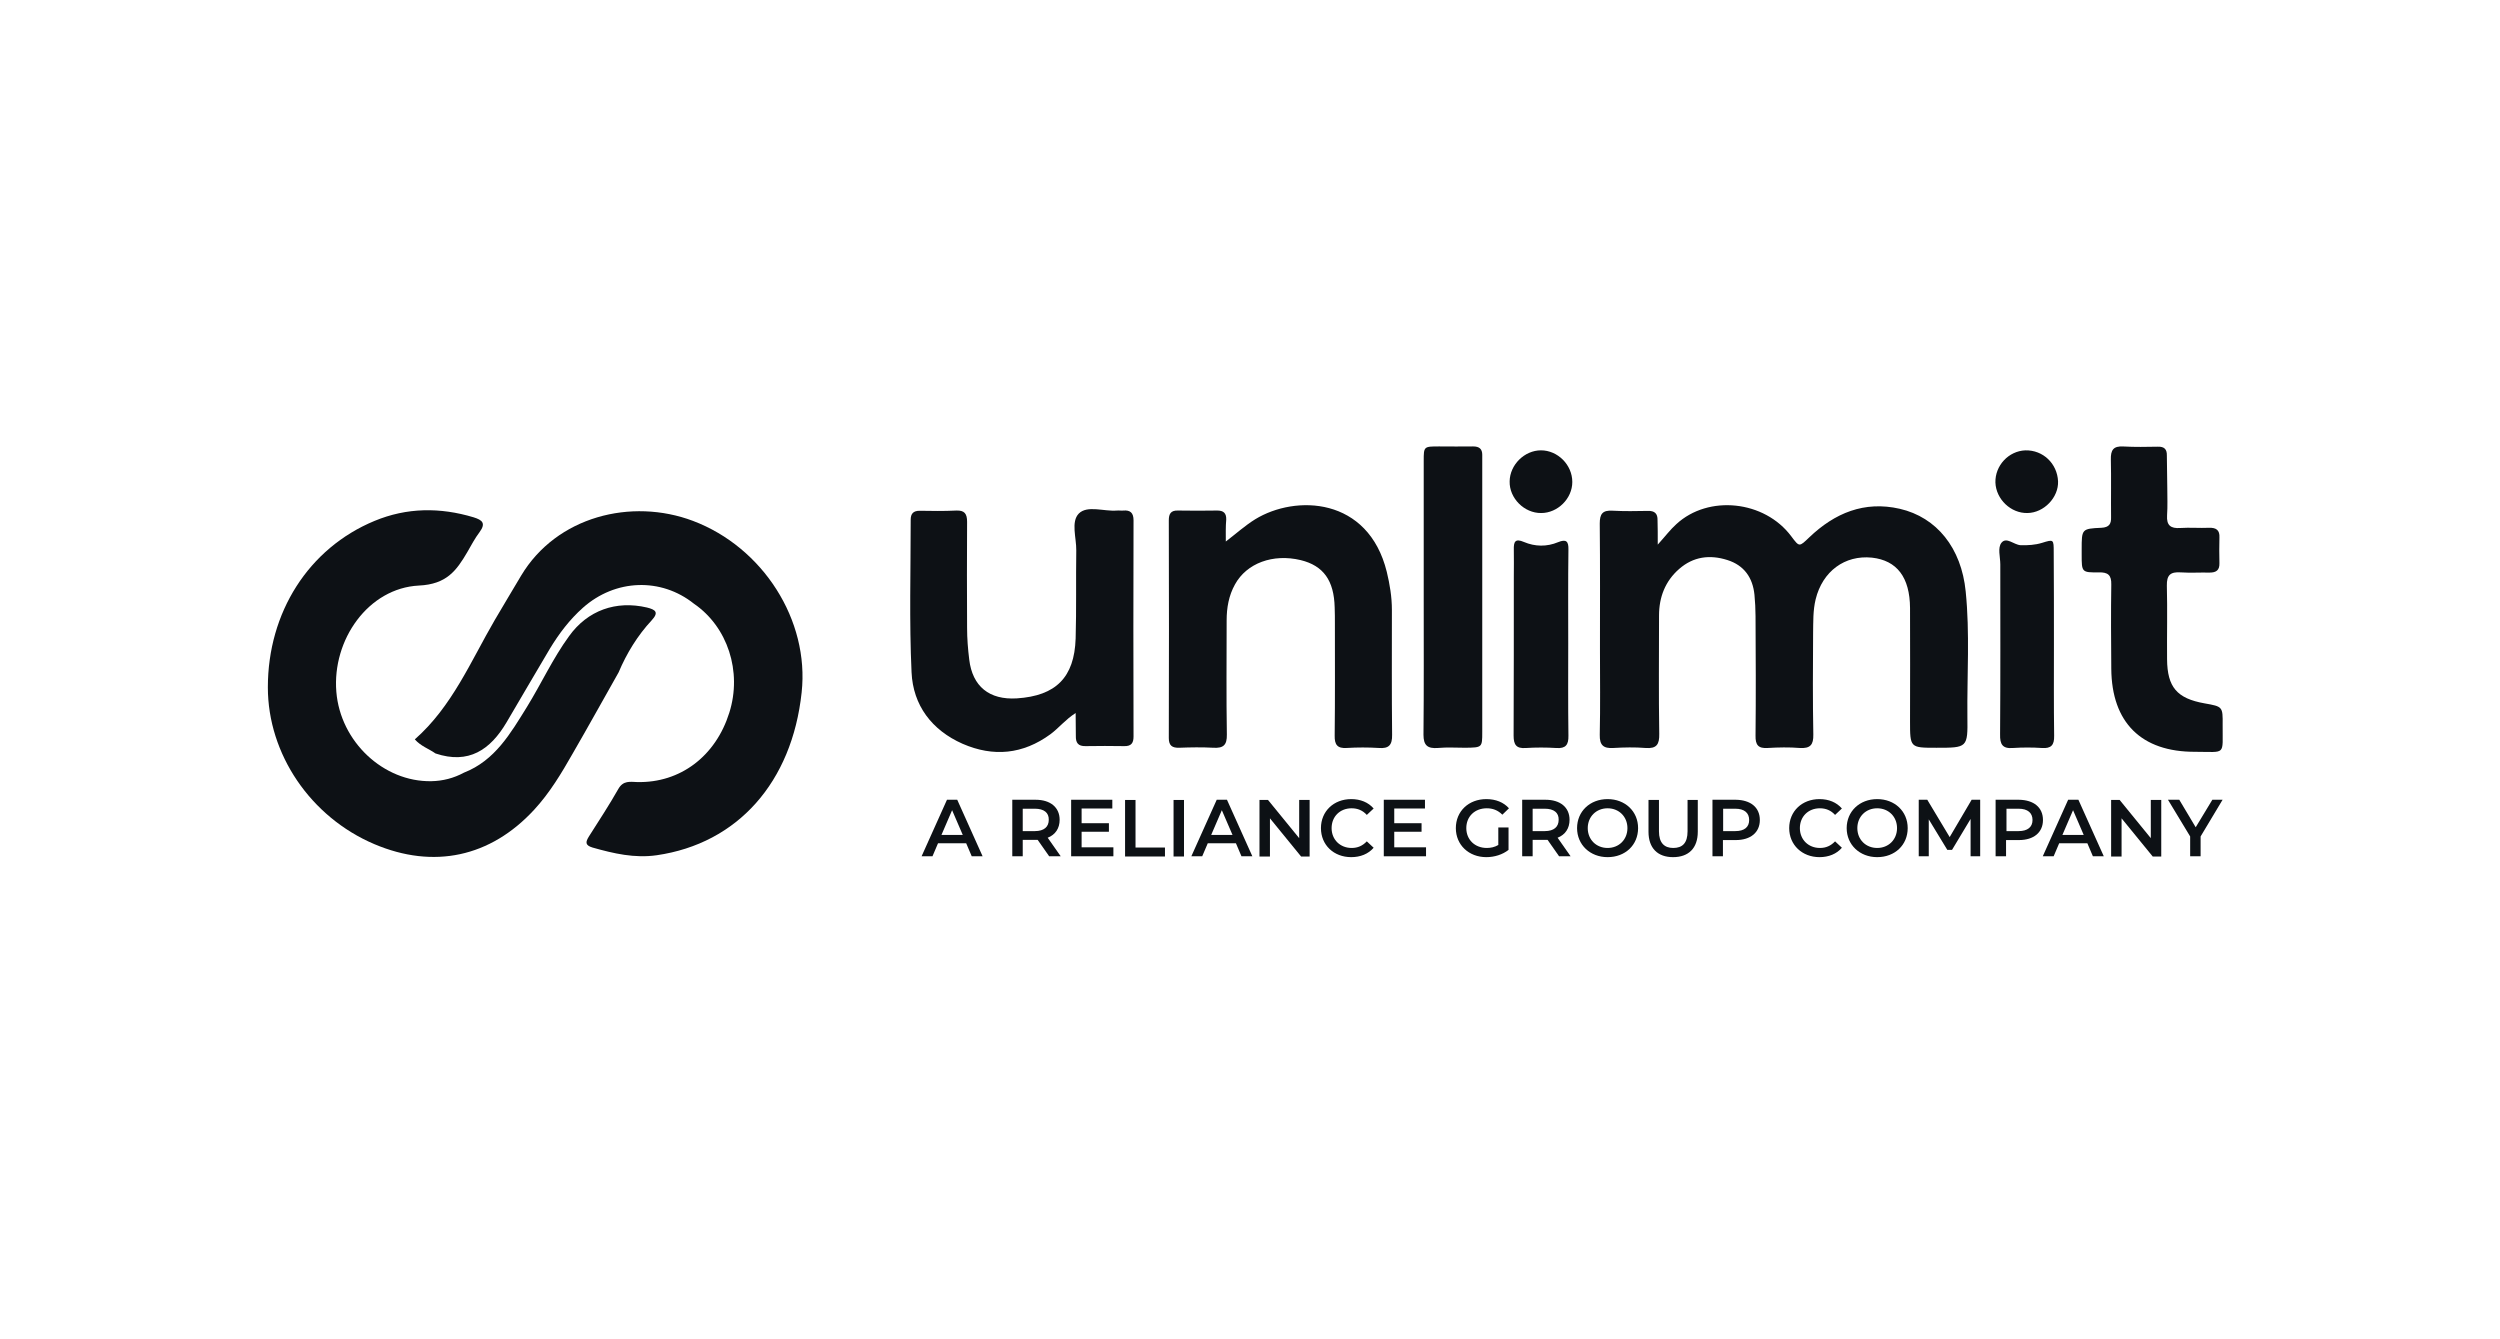
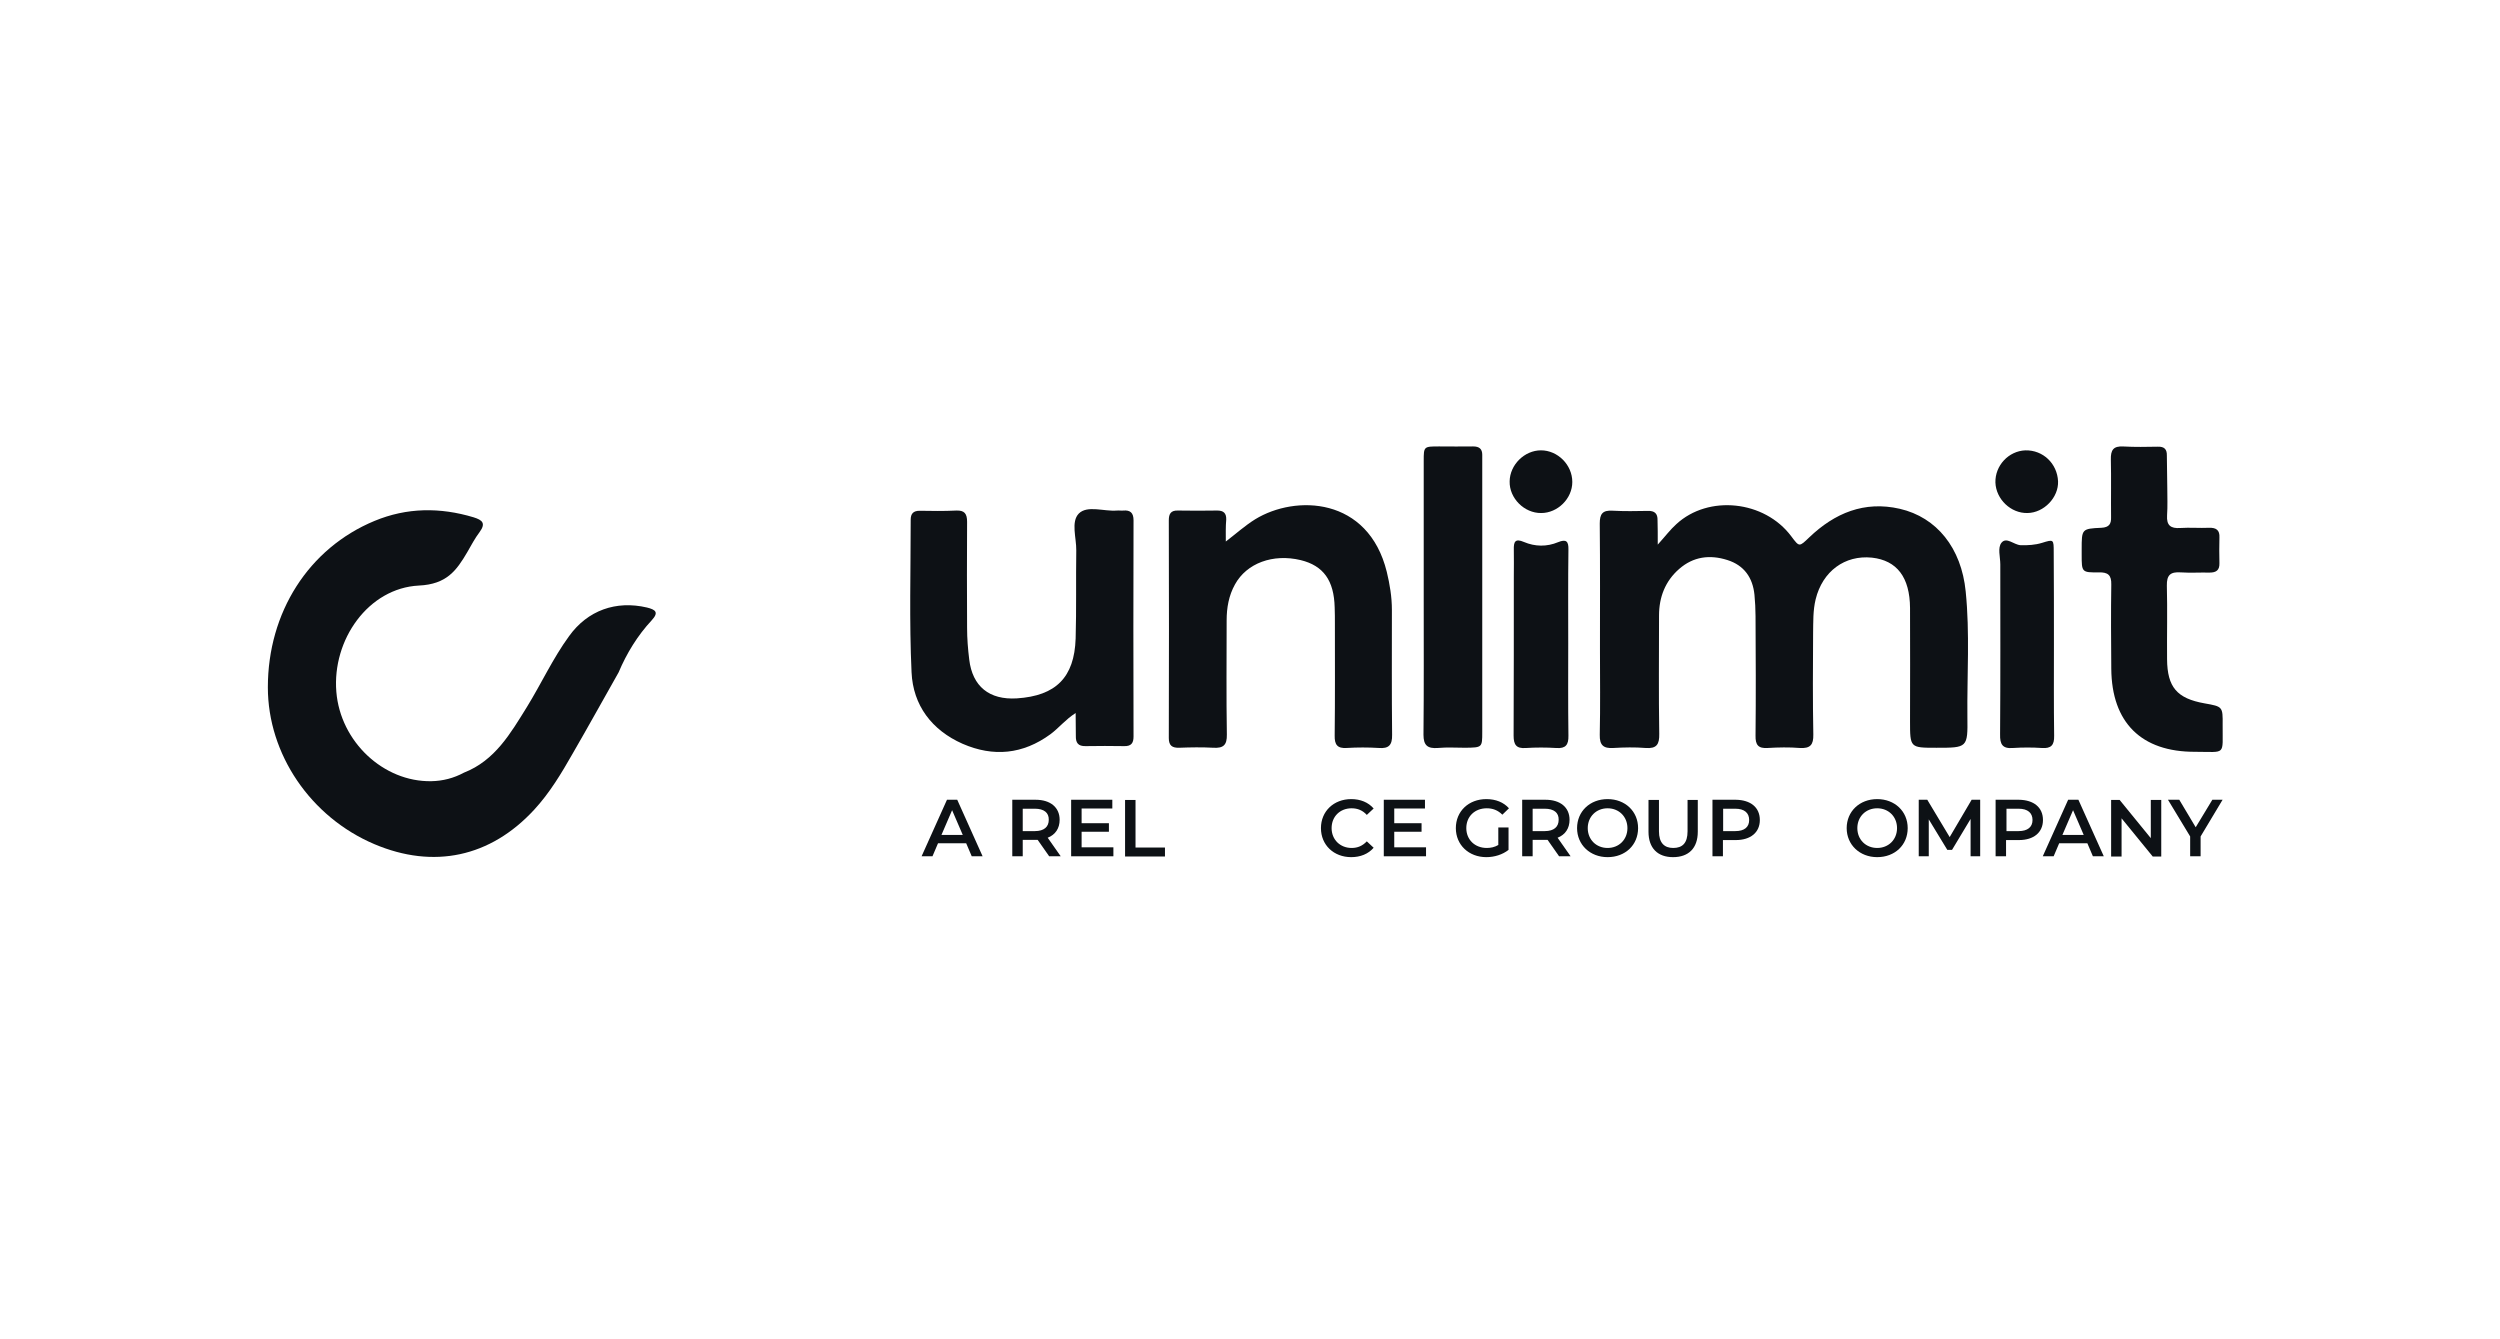
<svg xmlns="http://www.w3.org/2000/svg" width="140" height="75" viewBox="0 0 140 75" fill="none">
  <path d="M92.834 30.499C93.265 30.021 93.541 29.651 93.876 29.352C95.674 27.691 98.814 28.026 100.311 30.033C100.767 30.643 100.755 30.631 101.318 30.093C102.744 28.731 104.398 28.038 106.387 28.492C108.46 28.97 109.838 30.691 110.078 33.116C110.317 35.458 110.15 37.812 110.174 40.154C110.198 41.875 110.174 41.875 108.436 41.875C106.962 41.875 106.962 41.875 106.962 40.382C106.962 38.267 106.974 36.163 106.962 34.048C106.95 32.328 106.231 31.384 104.829 31.228C103.307 31.073 102.061 31.993 101.677 33.558C101.522 34.192 101.546 34.825 101.534 35.458C101.522 37.346 101.51 39.234 101.546 41.134C101.558 41.708 101.378 41.923 100.791 41.887C100.192 41.839 99.592 41.851 98.993 41.887C98.466 41.923 98.298 41.72 98.31 41.194C98.334 38.96 98.322 36.737 98.31 34.502C98.31 34.108 98.286 33.702 98.25 33.307C98.154 32.352 97.675 31.658 96.728 31.36C95.746 31.049 94.823 31.169 94.032 31.862C93.253 32.543 92.906 33.439 92.906 34.467C92.906 36.677 92.882 38.888 92.918 41.099C92.93 41.684 92.774 41.935 92.151 41.887C91.552 41.839 90.953 41.851 90.353 41.887C89.79 41.923 89.574 41.732 89.586 41.146C89.622 39.557 89.598 37.968 89.598 36.367C89.598 34.013 89.61 31.67 89.586 29.316C89.586 28.779 89.742 28.564 90.305 28.599C90.965 28.635 91.624 28.623 92.283 28.611C92.654 28.599 92.834 28.755 92.822 29.137C92.834 29.52 92.834 29.914 92.834 30.499Z" fill="#0D1115" />
  <path d="M68.645 30.325C69.24 29.87 69.728 29.428 70.288 29.081C72.551 27.692 76.624 27.824 77.66 32.025C77.827 32.719 77.946 33.425 77.946 34.155C77.946 36.489 77.934 38.823 77.958 41.144C77.97 41.719 77.779 41.934 77.207 41.886C76.612 41.85 76.017 41.85 75.421 41.886C74.897 41.922 74.73 41.707 74.742 41.192C74.766 39.098 74.754 37.004 74.754 34.921C74.754 34.622 74.754 34.323 74.742 34.023C74.707 32.504 74.111 31.678 72.837 31.366C71.289 30.995 69.812 31.534 69.157 32.731C68.811 33.353 68.692 34.035 68.692 34.742C68.692 36.872 68.669 39.002 68.704 41.133C68.716 41.719 68.514 41.91 67.942 41.874C67.311 41.839 66.668 41.85 66.037 41.874C65.644 41.886 65.453 41.755 65.453 41.336C65.465 37.267 65.465 33.21 65.453 29.14C65.453 28.781 65.56 28.578 65.965 28.59C66.704 28.602 67.43 28.602 68.168 28.59C68.514 28.59 68.68 28.734 68.669 29.093C68.633 29.5 68.645 29.906 68.645 30.325Z" fill="#0D1115" />
  <path d="M60.236 39.929C59.661 40.297 59.302 40.761 58.824 41.117C57.28 42.246 55.629 42.401 53.906 41.652C52.183 40.891 51.13 39.501 51.047 37.647C50.915 34.806 50.999 31.954 50.999 29.102C50.999 28.757 51.154 28.603 51.501 28.603C52.183 28.614 52.853 28.626 53.535 28.591C54.014 28.567 54.157 28.769 54.157 29.221C54.146 31.205 54.146 33.178 54.157 35.163C54.157 35.757 54.205 36.351 54.277 36.934C54.457 38.443 55.402 39.204 56.945 39.109C59.123 38.966 60.164 37.944 60.236 35.757C60.283 34.117 60.247 32.477 60.271 30.825C60.283 30.124 59.96 29.221 60.415 28.757C60.894 28.282 61.815 28.65 62.545 28.591C62.664 28.579 62.784 28.603 62.904 28.591C63.298 28.555 63.478 28.721 63.478 29.137C63.466 33.178 63.466 37.207 63.478 41.248C63.478 41.616 63.346 41.794 62.951 41.783C62.233 41.771 61.516 41.771 60.798 41.783C60.367 41.794 60.236 41.592 60.247 41.2C60.247 40.796 60.236 40.356 60.236 39.929Z" fill="#0D1115" />
  <path d="M121.368 27.309C121.368 27.823 121.392 28.349 121.356 28.863C121.32 29.424 121.561 29.604 122.089 29.568C122.63 29.532 123.171 29.58 123.711 29.556C124.108 29.544 124.312 29.687 124.288 30.105C124.276 30.583 124.276 31.061 124.288 31.539C124.3 31.933 124.108 32.065 123.735 32.065C123.195 32.053 122.654 32.089 122.113 32.053C121.549 32.017 121.332 32.196 121.344 32.794C121.38 34.168 121.344 35.542 121.356 36.916C121.368 38.481 121.909 39.114 123.459 39.389C124.468 39.568 124.48 39.568 124.468 40.596C124.456 42.34 124.685 42.101 122.93 42.101C119.914 42.113 118.256 40.464 118.232 37.453C118.22 35.876 118.208 34.311 118.232 32.734C118.244 32.208 118.052 32.041 117.535 32.053C116.574 32.065 116.574 32.041 116.574 31.061C116.574 30.966 116.574 30.858 116.574 30.762C116.574 29.627 116.574 29.604 117.68 29.556C118.112 29.532 118.232 29.341 118.22 28.958C118.208 27.883 118.232 26.808 118.208 25.732C118.196 25.207 118.34 24.968 118.917 25.003C119.554 25.039 120.203 25.027 120.84 25.015C121.2 25.003 121.356 25.159 121.344 25.517C121.356 26.115 121.356 26.712 121.368 27.309C121.368 27.309 121.356 27.309 121.368 27.309Z" fill="#0D1115" />
  <path d="M79.728 33.425C79.728 30.88 79.728 28.334 79.728 25.789C79.728 25 79.74 25 80.592 25C81.227 25 81.862 25.012 82.497 25C82.841 25 83.006 25.143 83.006 25.466C83.006 25.61 83.006 25.741 83.006 25.884C83.006 30.916 83.006 35.959 83.006 40.99C83.006 41.862 83.006 41.862 82.053 41.874C81.544 41.874 81.036 41.839 80.528 41.886C79.931 41.934 79.715 41.731 79.715 41.145C79.74 38.564 79.728 35.995 79.728 33.425Z" fill="#0D1115" />
  <path d="M87.821 36.019C87.821 37.749 87.809 39.467 87.832 41.197C87.844 41.71 87.678 41.925 87.157 41.889C86.588 41.853 86.007 41.853 85.438 41.889C84.916 41.925 84.762 41.71 84.762 41.197C84.774 38.226 84.774 35.243 84.774 32.273C84.774 31.771 84.785 31.282 84.774 30.781C84.762 30.34 84.845 30.137 85.343 30.352C85.959 30.614 86.623 30.626 87.251 30.363C87.714 30.173 87.844 30.316 87.832 30.781C87.809 32.523 87.821 34.277 87.821 36.019Z" fill="#0D1115" />
  <path d="M115.02 36.09C115.02 37.796 115.009 39.502 115.032 41.208C115.044 41.732 114.857 41.923 114.354 41.888C113.816 41.852 113.267 41.852 112.718 41.888C112.133 41.935 111.993 41.673 112.005 41.124C112.028 37.951 112.017 34.778 112.017 31.605C112.017 31.187 111.853 30.674 112.087 30.388C112.367 30.054 112.776 30.507 113.15 30.531C113.559 30.543 113.968 30.519 114.354 30.4C115.008 30.197 115.008 30.197 115.008 30.924C115.02 32.63 115.02 34.36 115.02 36.09Z" fill="#0D1115" />
  <path d="M88.049 26.992C88.049 27.92 87.231 28.73 86.306 28.73C85.358 28.741 84.516 27.897 84.54 26.957C84.551 26.029 85.37 25.219 86.294 25.219C87.231 25.219 88.049 26.029 88.049 26.992Z" fill="#0D1115" />
  <path d="M115.251 26.951C115.287 27.852 114.466 28.717 113.539 28.729C112.611 28.753 111.778 27.959 111.743 27.022C111.719 26.073 112.48 25.256 113.42 25.22C114.407 25.196 115.204 25.955 115.251 26.951Z" fill="#0D1115" />
  <path d="M54.106 47.223H52.529L52.219 47.952H51.609L53.031 44.786H53.605L55.026 47.952H54.417L54.106 47.223ZM53.915 46.757L53.318 45.371L52.721 46.757H53.915Z" fill="#0D1115" />
  <path d="M58.754 47.952L58.109 47.032C58.073 47.032 58.026 47.032 57.99 47.032H57.273V47.952H56.688V44.786H57.99C58.826 44.786 59.34 45.216 59.34 45.909C59.34 46.387 59.101 46.745 58.671 46.913L59.4 47.952H58.754ZM57.954 45.288H57.273V46.542H57.954C58.468 46.542 58.731 46.303 58.731 45.909C58.742 45.515 58.468 45.288 57.954 45.288Z" fill="#0D1115" />
  <path d="M62.35 47.462V47.952H59.984V44.786H62.29V45.276H60.57V46.1H62.099V46.578H60.57V47.45H62.35V47.462Z" fill="#0D1115" />
  <path d="M63.004 44.798H63.589V47.462H65.238V47.964H63.004V44.798Z" fill="#0D1115" />
-   <path d="M65.719 44.798H66.304V47.964H65.719V44.798Z" fill="#0D1115" />
-   <path d="M69.212 47.223H67.635L67.324 47.952H66.715L68.137 44.786H68.71L70.132 47.952H69.522L69.212 47.223ZM69.021 46.757L68.423 45.371L67.826 46.757H69.021Z" fill="#0D1115" />
-   <path d="M73.339 44.798V47.964H72.861L71.117 45.826V47.964H70.531V44.798H71.009L72.754 46.937V44.798H73.339Z" fill="#0D1115" />
  <path d="M73.973 46.375C73.973 45.431 74.689 44.75 75.669 44.75C76.183 44.75 76.625 44.93 76.924 45.276L76.541 45.635C76.314 45.384 76.028 45.264 75.693 45.264C75.036 45.264 74.57 45.73 74.57 46.375C74.57 47.02 75.048 47.486 75.693 47.486C76.028 47.486 76.302 47.367 76.541 47.116L76.924 47.474C76.625 47.821 76.183 48 75.669 48C74.689 48 73.973 47.319 73.973 46.375Z" fill="#0D1115" />
  <path d="M79.858 47.462V47.952H77.492V44.786H79.798V45.276H78.078V46.1H79.607V46.578H78.078V47.45H79.858V47.462Z" fill="#0D1115" />
  <path d="M83.917 46.339H84.478V47.594C84.144 47.857 83.69 48 83.236 48C82.256 48 81.527 47.319 81.527 46.375C81.527 45.431 82.244 44.75 83.236 44.75C83.762 44.75 84.204 44.93 84.502 45.264L84.132 45.623C83.881 45.372 83.594 45.264 83.26 45.264C82.591 45.264 82.113 45.718 82.113 46.375C82.113 47.02 82.591 47.486 83.26 47.486C83.487 47.486 83.702 47.439 83.905 47.319V46.339H83.917Z" fill="#0D1115" />
  <path d="M87.309 47.952L86.664 47.032C86.628 47.032 86.58 47.032 86.544 47.032H85.828V47.952H85.242V44.786H86.544C87.381 44.786 87.895 45.216 87.895 45.909C87.895 46.387 87.656 46.745 87.225 46.913L87.954 47.952H87.309ZM86.509 45.288H85.828V46.542H86.509C87.022 46.542 87.285 46.303 87.285 45.909C87.297 45.515 87.022 45.288 86.509 45.288Z" fill="#0D1115" />
  <path d="M88.316 46.375C88.316 45.443 89.033 44.75 90.025 44.75C91.005 44.75 91.733 45.431 91.733 46.375C91.733 47.319 91.017 48 90.025 48C89.045 48 88.316 47.307 88.316 46.375ZM91.136 46.375C91.136 45.73 90.658 45.264 90.025 45.264C89.392 45.264 88.914 45.73 88.914 46.375C88.914 47.02 89.392 47.486 90.025 47.486C90.658 47.486 91.136 47.02 91.136 46.375Z" fill="#0D1115" />
  <path d="M92.316 46.578V44.798H92.902V46.554C92.902 47.2 93.201 47.486 93.702 47.486C94.216 47.486 94.503 47.212 94.503 46.554V44.798H95.076V46.578C95.076 47.498 94.563 48 93.69 48C92.83 48 92.316 47.498 92.316 46.578Z" fill="#0D1115" />
  <path d="M98.551 45.921C98.551 46.614 98.037 47.044 97.201 47.044H96.484V47.952H95.898V44.786H97.201C98.037 44.798 98.551 45.216 98.551 45.921ZM97.953 45.921C97.953 45.527 97.691 45.288 97.177 45.288H96.496V46.542H97.177C97.691 46.542 97.953 46.315 97.953 45.921Z" fill="#0D1115" />
-   <path d="M100.195 46.375C100.195 45.431 100.912 44.75 101.892 44.75C102.406 44.75 102.848 44.93 103.146 45.276L102.764 45.635C102.537 45.384 102.25 45.264 101.916 45.264C101.259 45.264 100.793 45.73 100.793 46.375C100.793 47.02 101.271 47.486 101.916 47.486C102.25 47.486 102.525 47.367 102.764 47.116L103.146 47.474C102.848 47.821 102.406 48 101.892 48C100.924 48 100.195 47.319 100.195 46.375Z" fill="#0D1115" />
  <path d="M103.414 46.375C103.414 45.443 104.131 44.75 105.123 44.75C106.102 44.75 106.831 45.431 106.831 46.375C106.831 47.319 106.114 48 105.123 48C104.143 48 103.414 47.307 103.414 46.375ZM106.234 46.375C106.234 45.73 105.756 45.264 105.123 45.264C104.489 45.264 104.011 45.73 104.011 46.375C104.011 47.02 104.489 47.486 105.123 47.486C105.756 47.486 106.234 47.02 106.234 46.375Z" fill="#0D1115" />
  <path d="M110.353 47.952V45.861L109.313 47.594H109.05L108.011 45.885V47.952H107.449V44.786H107.927L109.182 46.877L110.412 44.786H110.89V47.952H110.353Z" fill="#0D1115" />
  <path d="M114.406 45.921C114.406 46.614 113.893 47.044 113.056 47.044H112.339V47.952H111.754V44.786H113.056C113.893 44.798 114.406 45.216 114.406 45.921ZM113.821 45.921C113.821 45.527 113.558 45.288 113.044 45.288H112.363V46.542H113.044C113.546 46.542 113.821 46.315 113.821 45.921Z" fill="#0D1115" />
  <path d="M116.892 47.223H115.314L115.004 47.952H114.395L115.816 44.786H116.39L117.812 47.952H117.202L116.892 47.223ZM116.688 46.757L116.091 45.371L115.494 46.757H116.688Z" fill="#0D1115" />
  <path d="M121.03 44.798V47.964H120.552L118.808 45.826V47.964H118.223V44.798H118.701L120.445 46.937V44.798H121.03Z" fill="#0D1115" />
  <path d="M123.234 46.841V47.952H122.649V46.841L121.406 44.786H122.039L122.959 46.327L123.891 44.786H124.465L123.234 46.841Z" fill="#0D1115" />
  <path d="M36.231 34.021C34.498 33.615 32.91 34.177 31.87 35.622C30.962 36.865 30.317 38.275 29.516 39.577C28.596 41.059 27.724 42.588 25.98 43.269C25.406 43.579 24.797 43.735 24.152 43.747C21.476 43.794 19.062 41.536 18.835 38.741C18.596 35.825 20.627 32.934 23.459 32.791C25.012 32.719 25.562 31.954 26.171 30.915C26.386 30.545 26.589 30.15 26.852 29.804C27.222 29.302 27.019 29.123 26.517 28.968C24.642 28.406 22.79 28.418 20.974 29.171C17.282 30.7 15 34.296 15 38.49C15 42.229 17.39 45.754 20.962 47.271C24.283 48.681 27.461 48 29.911 45.348C30.783 44.404 31.44 43.305 32.073 42.194C32.945 40.688 33.782 39.171 34.642 37.653C35.096 36.578 35.705 35.587 36.494 34.738C36.912 34.284 36.709 34.141 36.231 34.021Z" fill="#0D1115" />
-   <path d="M38.81 29.171C35.357 27.868 31.164 28.92 29.18 32.241C28.691 33.066 28.201 33.878 27.711 34.714C26.361 37.032 25.321 39.565 23.23 41.405C23.565 41.788 24.019 41.931 24.389 42.194C26.241 42.815 27.46 41.991 28.368 40.449C29.18 39.075 29.981 37.689 30.793 36.327C31.307 35.479 31.904 34.691 32.645 34.033C34.461 32.42 37.018 32.337 38.858 33.806C40.746 35.097 41.57 37.606 40.841 39.912C40.077 42.349 38.093 43.854 35.68 43.795C35.286 43.783 34.903 43.699 34.629 44.177C34.115 45.085 33.541 45.957 32.98 46.841C32.789 47.152 32.753 47.331 33.183 47.463C34.366 47.797 35.536 48.072 36.779 47.893C41.307 47.236 44.354 43.807 44.892 38.777C45.334 34.738 42.729 30.652 38.81 29.171Z" fill="#0D1115" />
</svg>